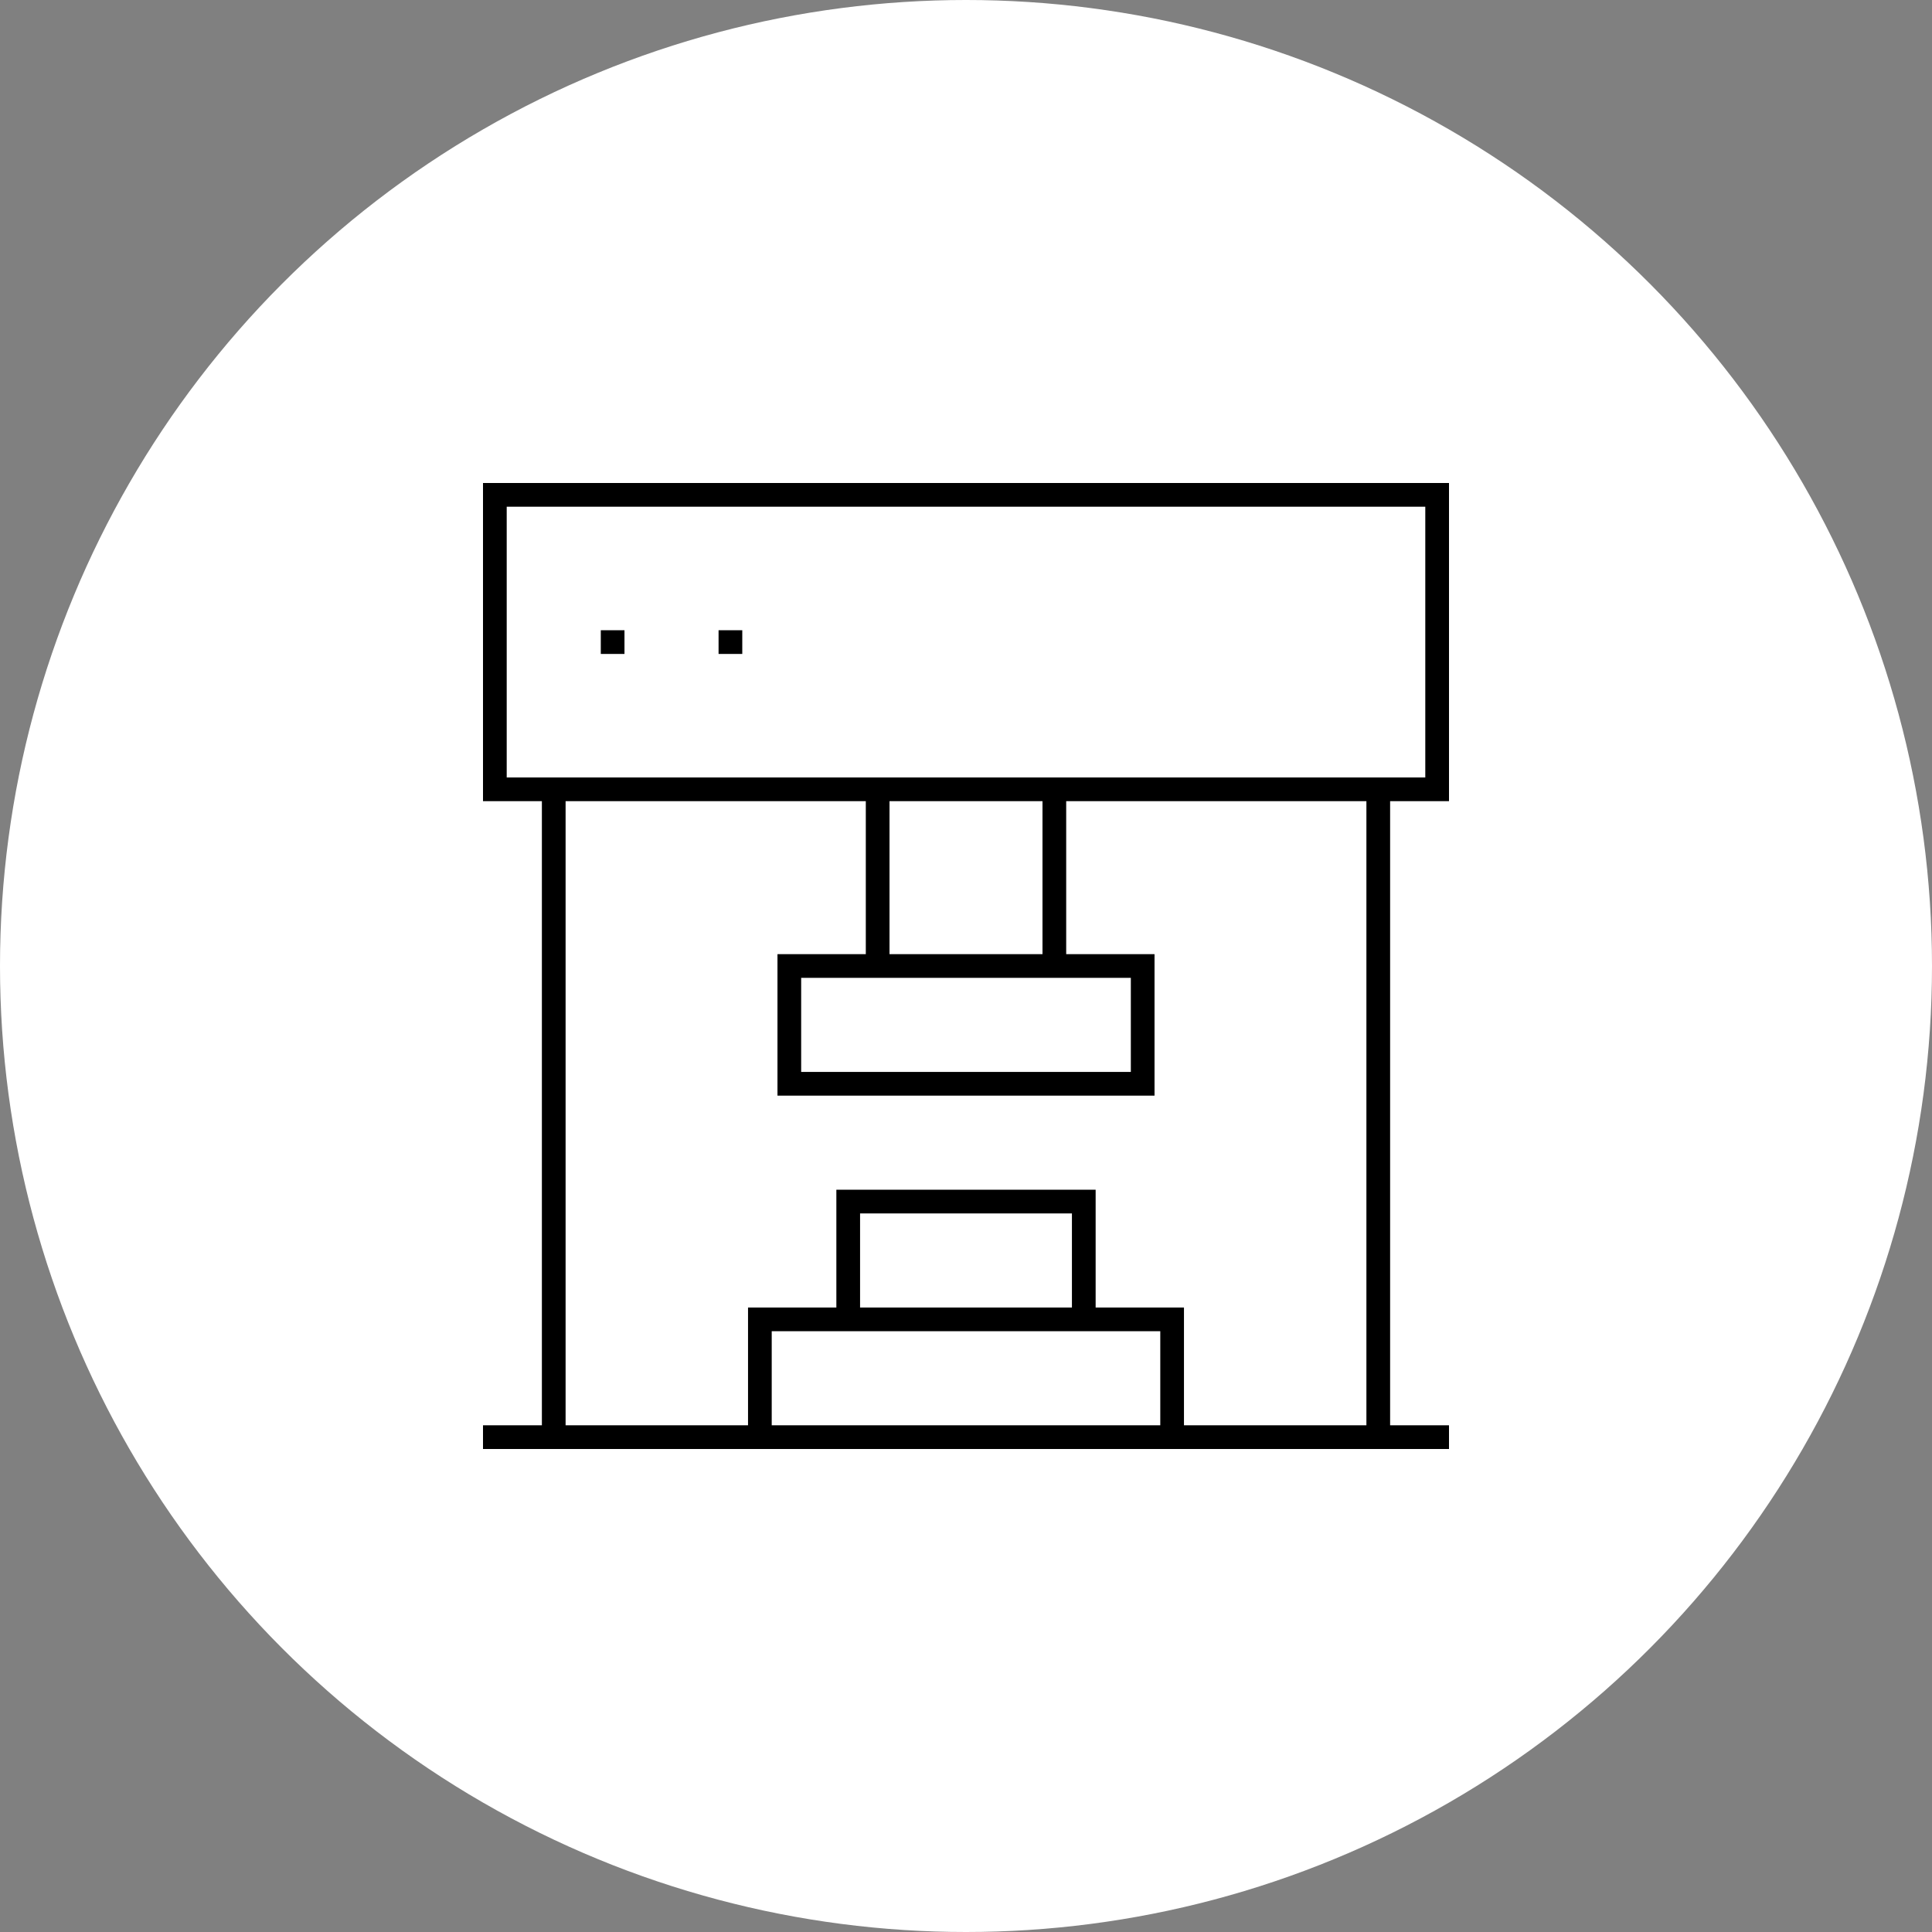
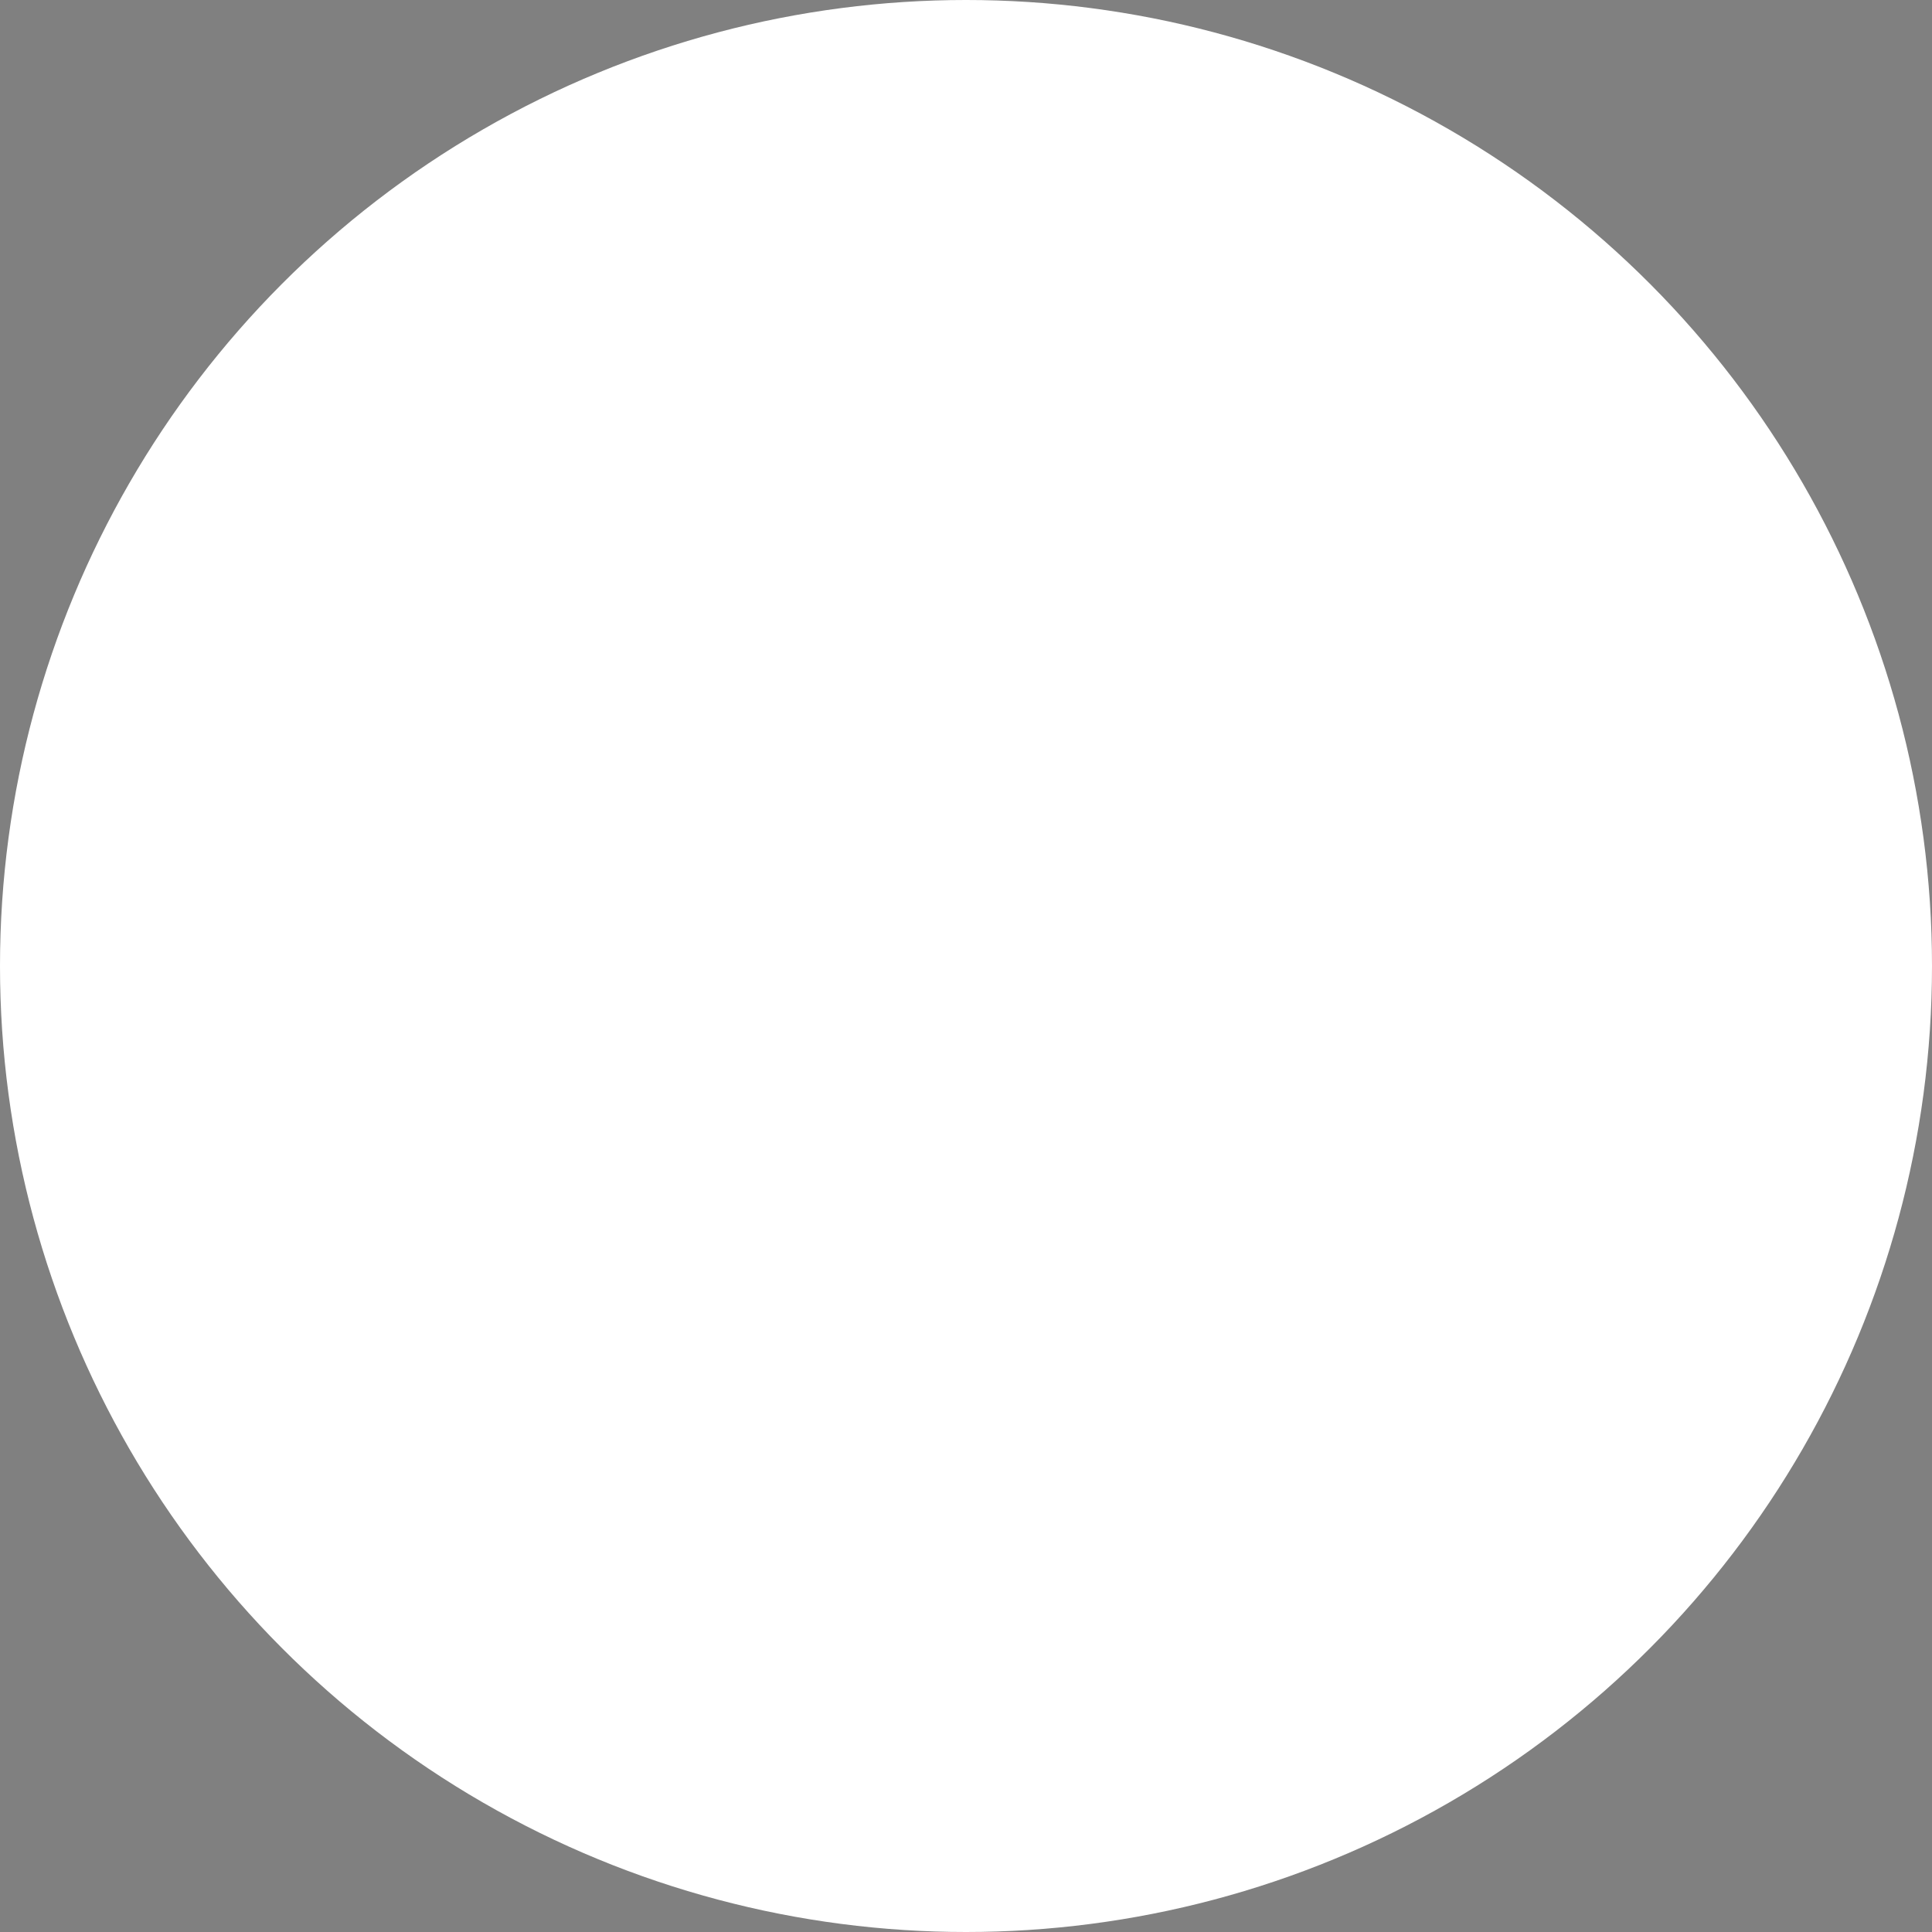
<svg xmlns="http://www.w3.org/2000/svg" width="100" height="100" viewBox="0 0 100 100" fill="none">
  <rect x="0" y="0" width="100" height="100" fill="#808080" stroke="none" />
  <circle cx="50" cy="50" r="50" fill="white" />
  <g clip-path="url(#clip0_283_1637)">
    <path d="M25 75V73.773H28.048V41.468H25V25H75V41.468H71.952V73.773H75V75H25ZM61.282 73.773H70.725V41.468H55.186V49.387H59.758V56.71H40.242V49.387H44.814V41.468H29.275V73.773H38.718V67.677H43.29V61.58H56.71V67.677H61.282V73.773ZM39.944 73.773H60.056V68.903H39.944V73.773ZM44.517 67.677H55.483V62.807H44.517V67.677ZM41.468 55.483H58.532V50.613H41.468V55.483ZM46.041 49.387H53.959V41.468H46.041V49.387ZM26.227 40.242H73.773V26.227H26.227V40.242Z" fill="black" />
-     <path d="M32.323 32.621H31.097V33.848H32.323V32.621Z" fill="black" />
-     <path d="M38.42 32.621H37.193V33.848H38.42V32.621Z" fill="black" />
  </g>
  <defs>
    <clipPath id="clip0_283_1637">
-       <rect width="50" height="50" fill="white" transform="translate(25 25)" />
-     </clipPath>
+       </clipPath>
  </defs>
</svg>